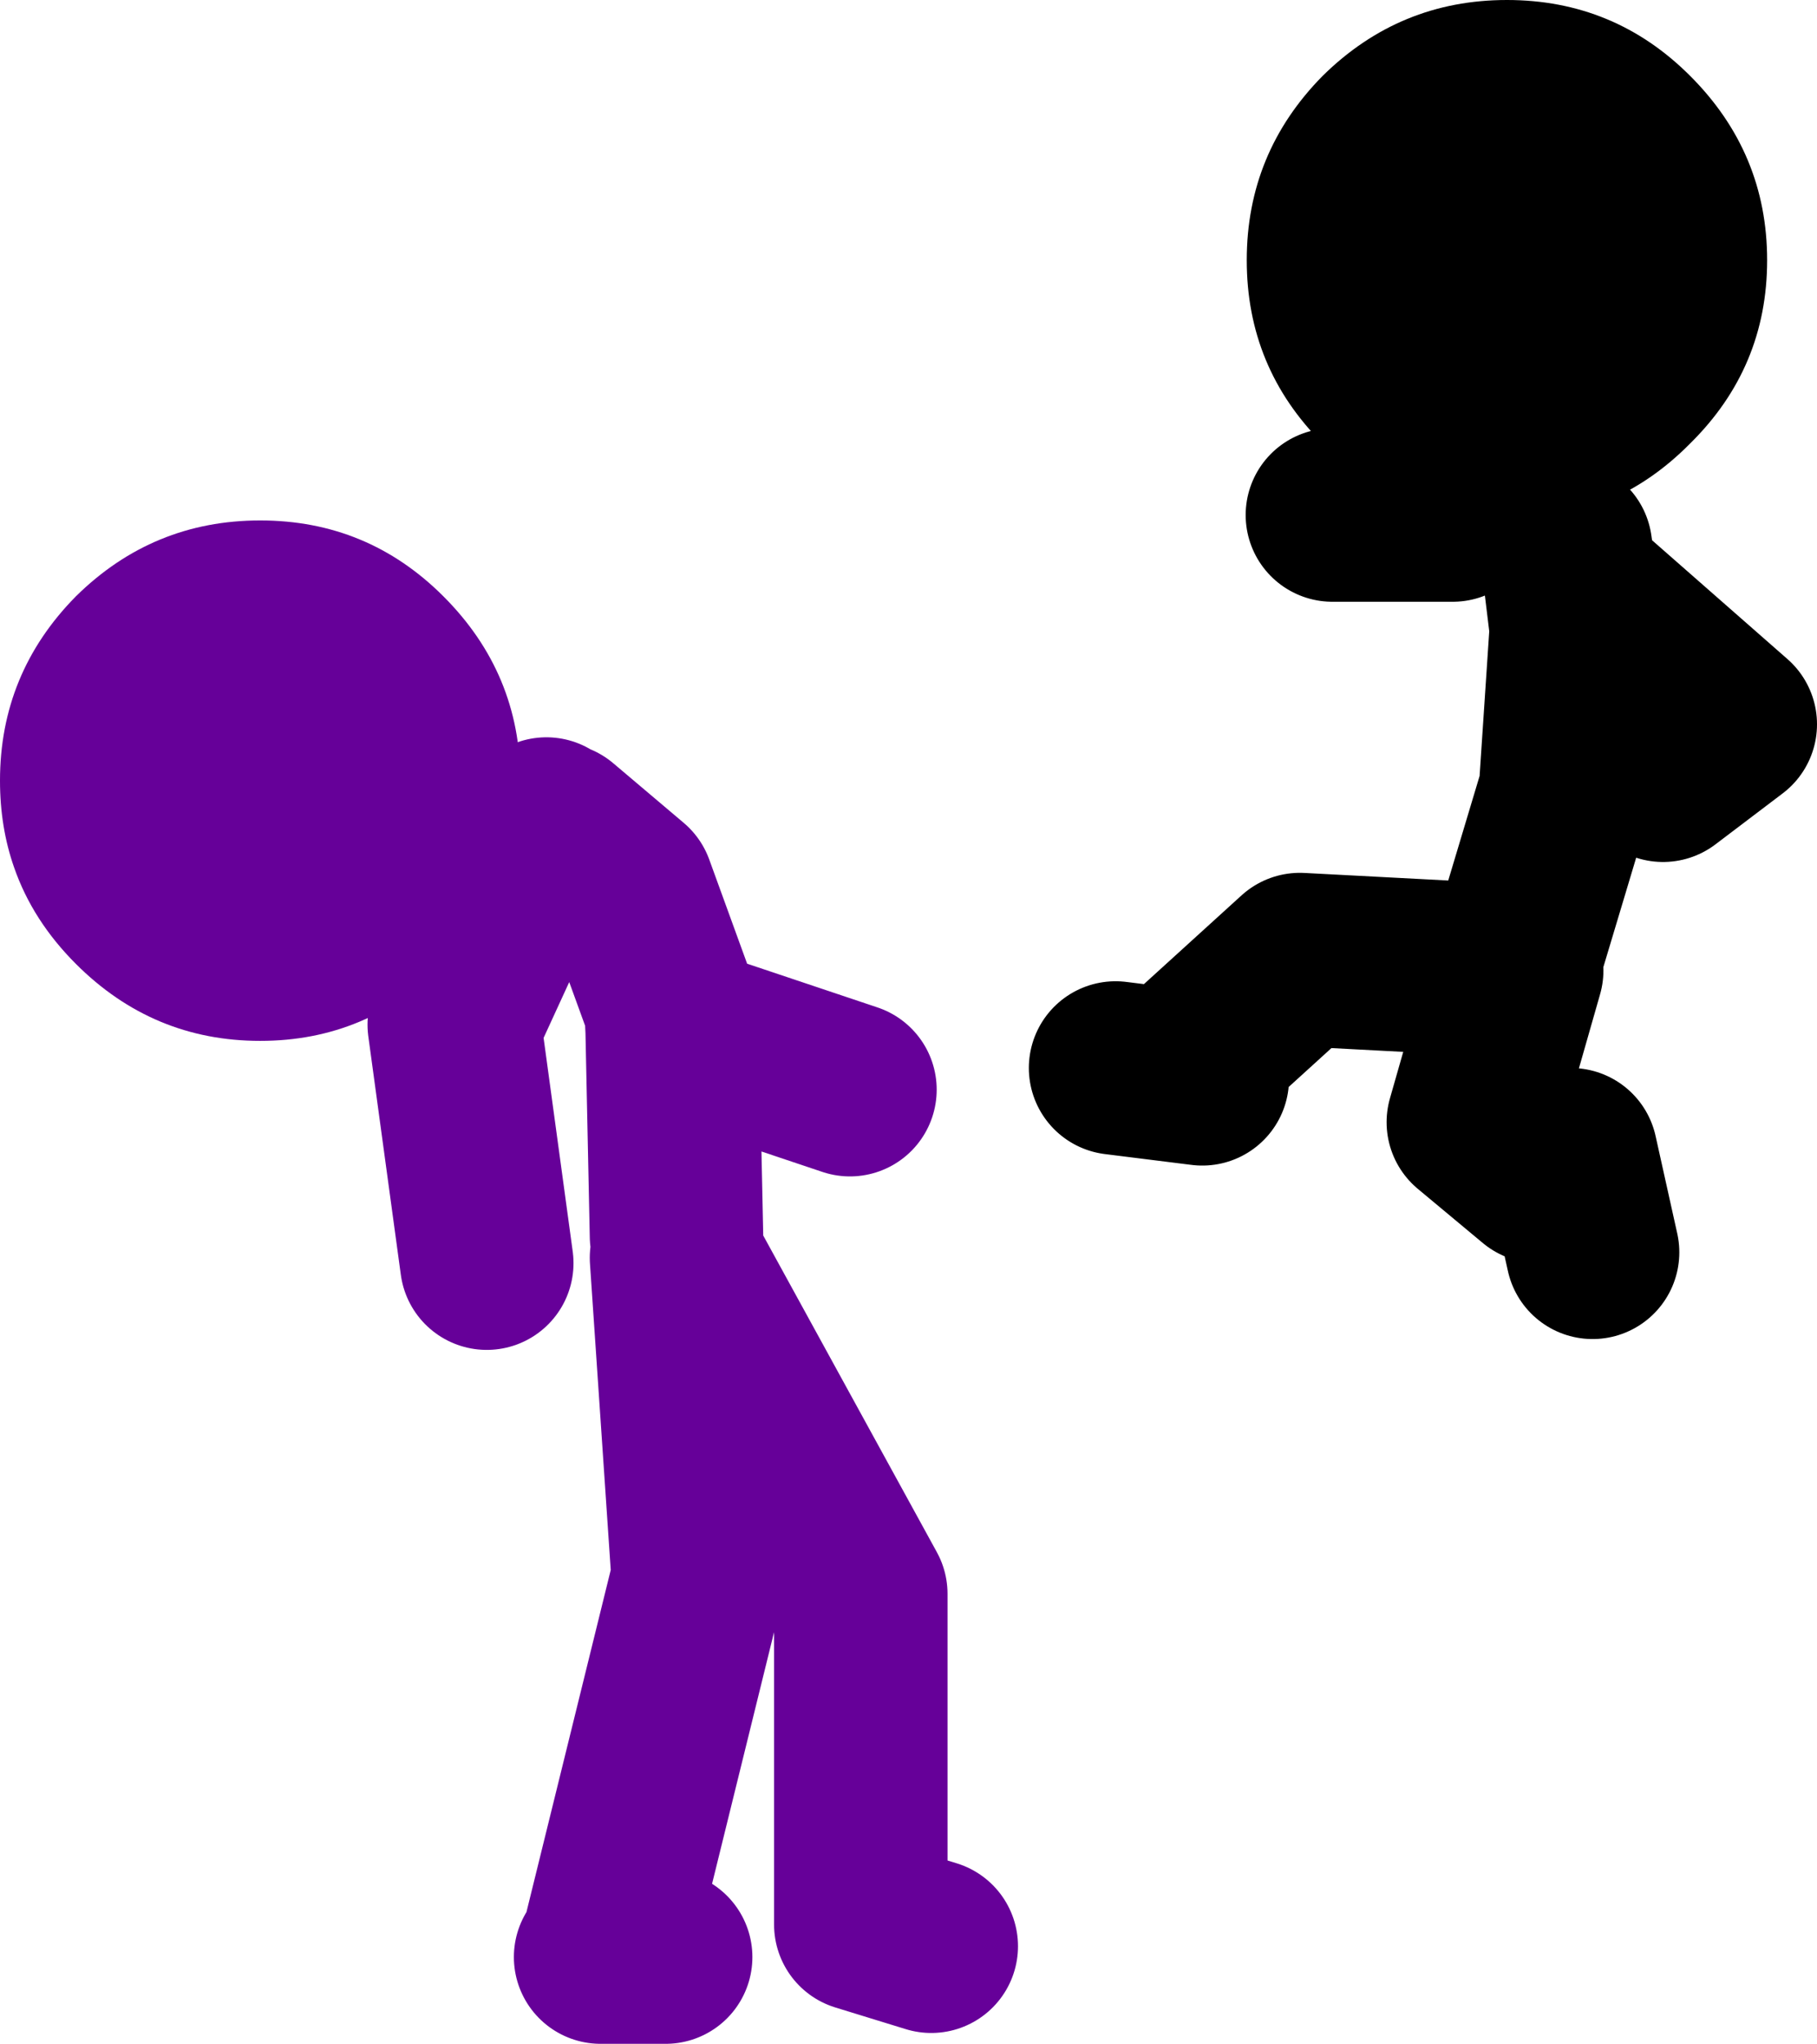
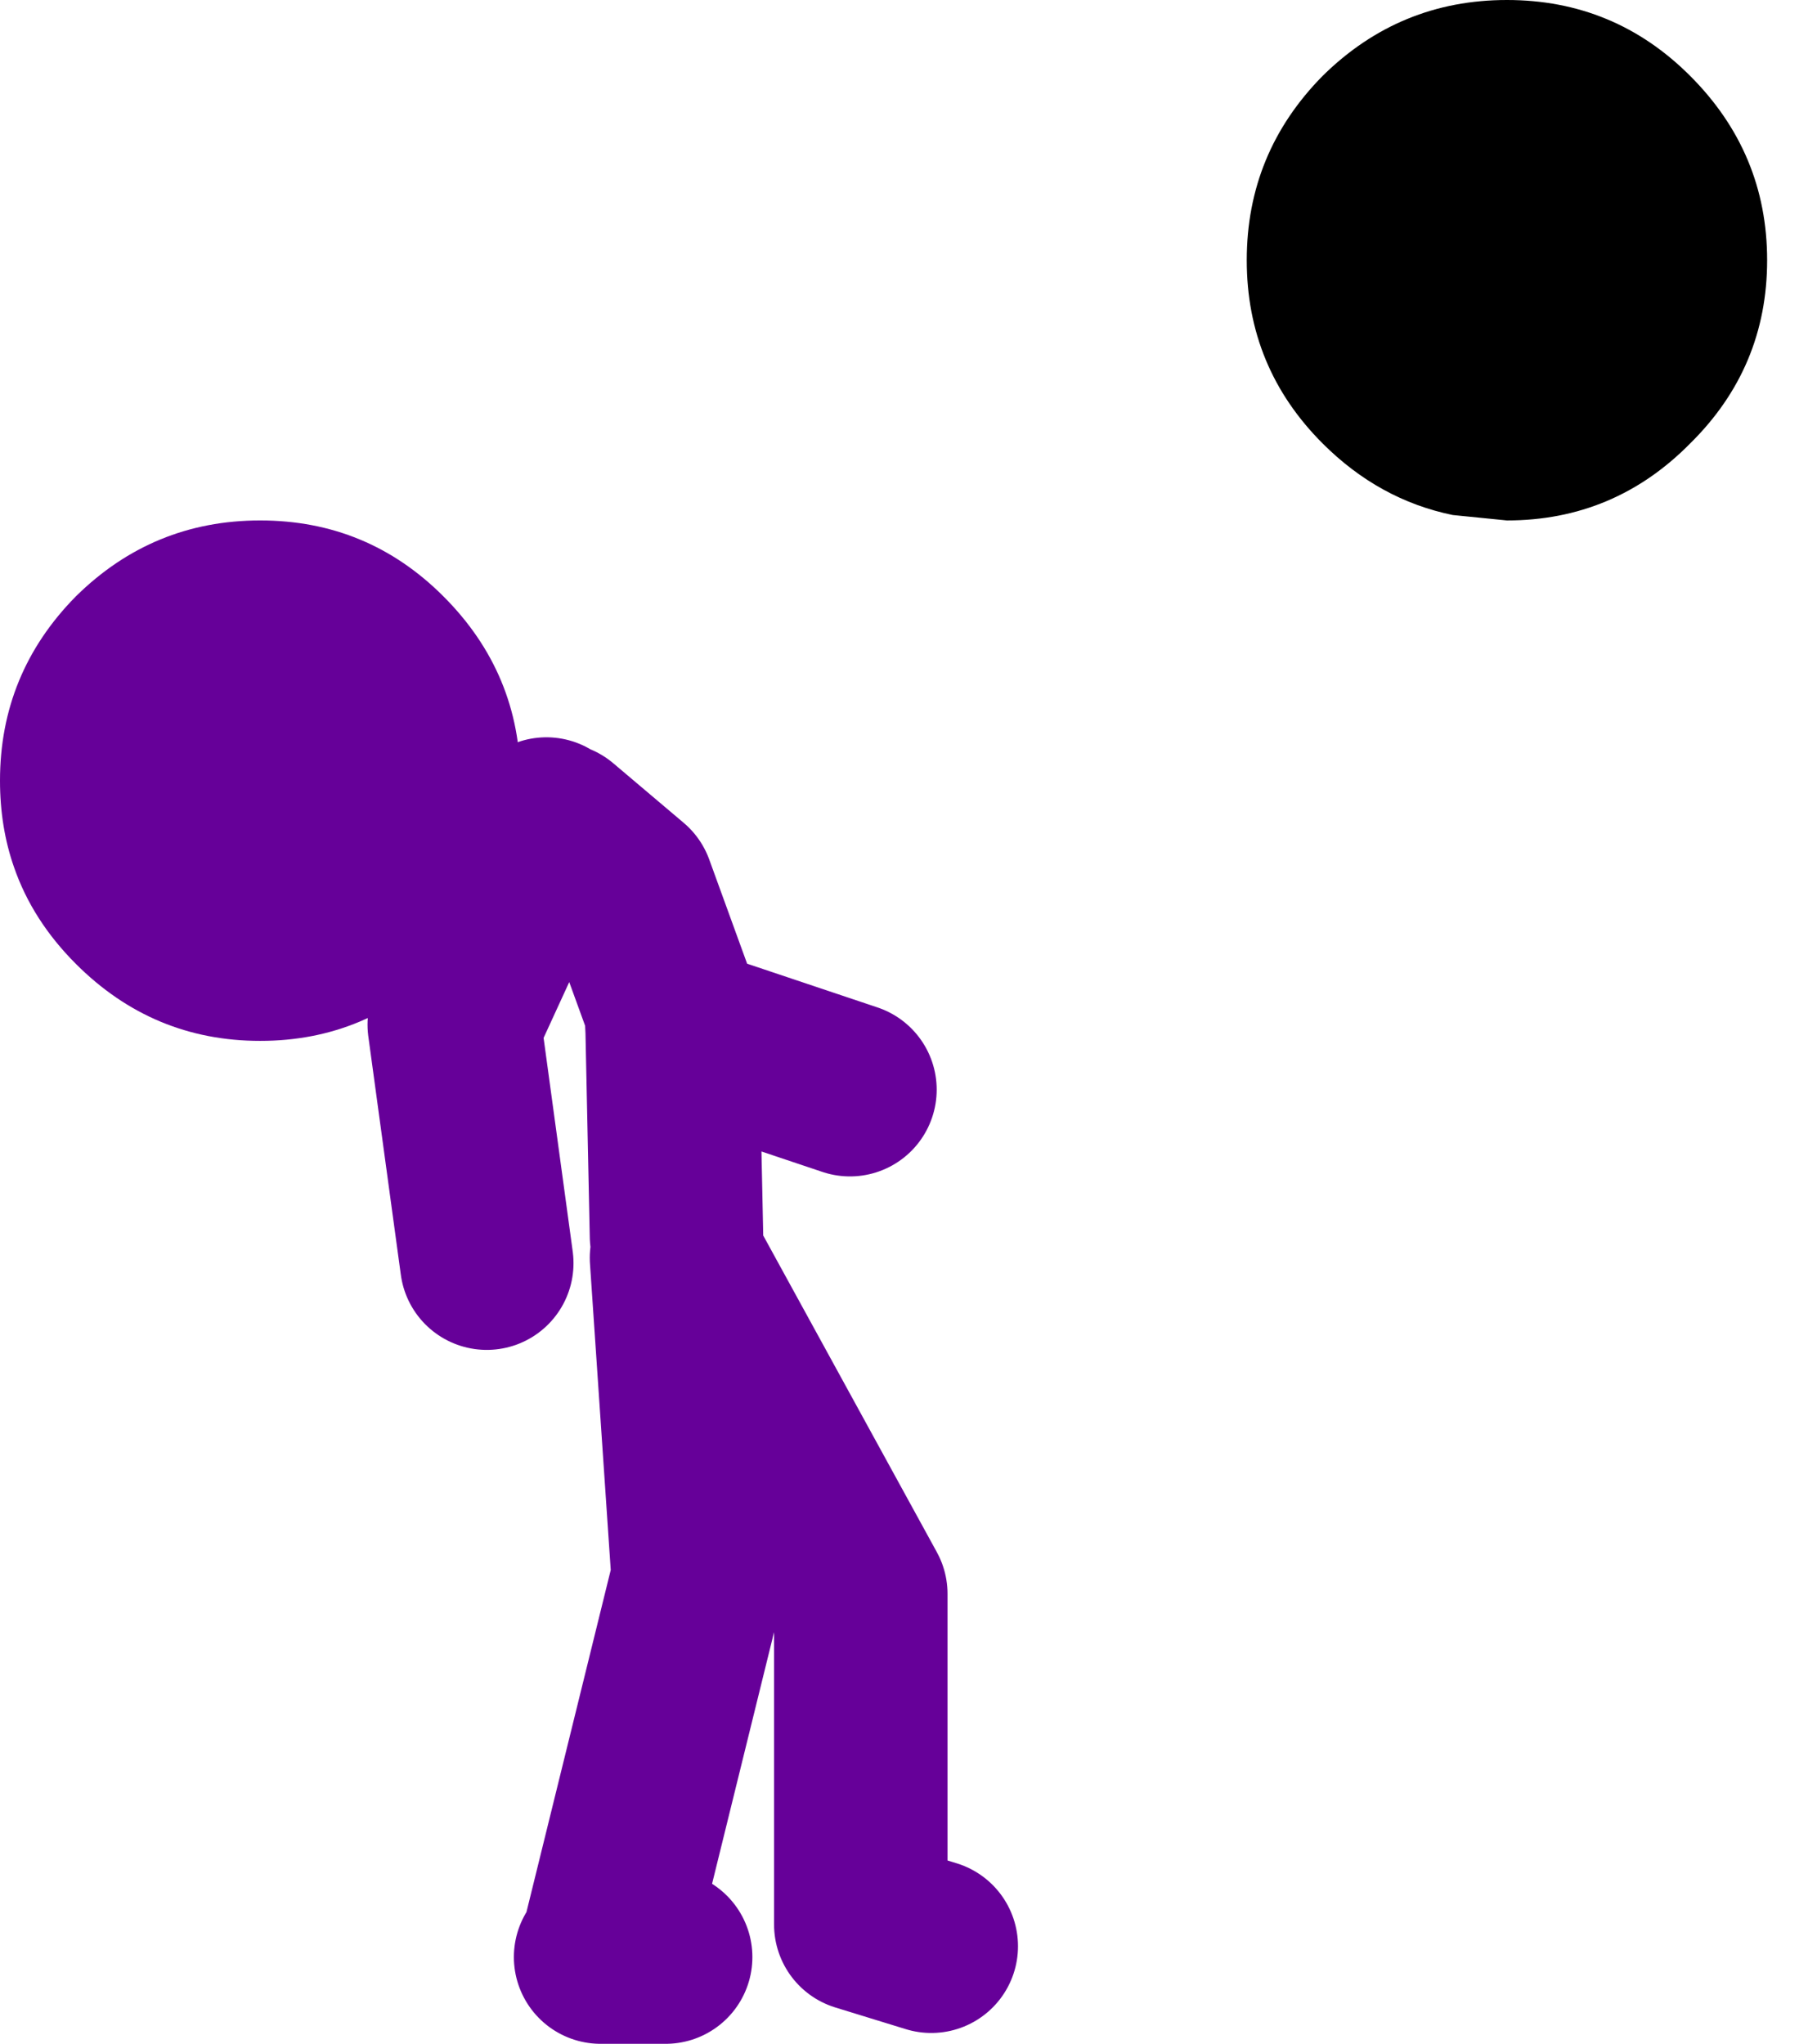
<svg xmlns="http://www.w3.org/2000/svg" height="94.25px" width="83.8px">
  <g transform="matrix(1.0, 0.0, 0.0, 1.0, 3.8, 57.8)">
    <path d="M16.65 -30.3 Q20.2 -26.75 20.2 -21.8 20.2 -16.85 16.65 -13.35 13.15 -9.8 8.2 -9.8 3.25 -9.8 -0.3 -13.35 -2.3 -15.35 -3.15 -17.8 -3.8 -19.65 -3.8 -21.8 -3.8 -26.75 -0.3 -30.3 3.25 -33.8 8.2 -33.8 13.15 -33.8 16.65 -30.3" fill="#660099" fill-rule="evenodd" stroke="none" />
    <path d="M27.4 -0.8 L27.2 -10.3 27.15 -11.3 25.15 -16.8 21.9 -19.55 M27.2 -10.3 L35.4 -7.55 M21.4 -19.8 L17.15 -10.55 18.65 0.45 M24.15 32.2 L28.4 14.95 27.4 0.2 35.9 15.7 35.9 30.95 39.15 31.95 M26.9 32.45 L23.9 32.45" fill="none" stroke="#660099" stroke-linecap="round" stroke-linejoin="round" stroke-width="8.0" />
    <path d="M63.2 -34.05 Q59.8 -34.75 57.2 -37.35 53.7 -40.85 53.7 -45.8 53.7 -50.75 57.2 -54.3 60.75 -57.8 65.7 -57.8 70.65 -57.8 74.15 -54.3 77.7 -50.75 77.7 -45.8 77.7 -40.85 74.15 -37.35 70.65 -33.8 65.7 -33.8 L63.2 -34.05" fill="#000000" fill-rule="evenodd" stroke="none" />
-     <path d="M63.2 -34.05 L57.65 -34.05 M66.15 -13.8 L68.4 -21.3 68.9 -28.8 68.65 -30.85 68.4 -32.55 M65.65 -13.05 L56.15 -13.55 50.65 -8.55 M51.65 -8.05 L47.65 -8.55 M66.15 -13.05 L64.15 -6.05 67.15 -3.55 M68.65 -4.55 L69.65 -0.05 M72.9 -22.05 L76.0 -24.4 68.65 -30.85" fill="none" stroke="#000000" stroke-linecap="round" stroke-linejoin="round" stroke-width="8.0" />
  </g>
</svg>